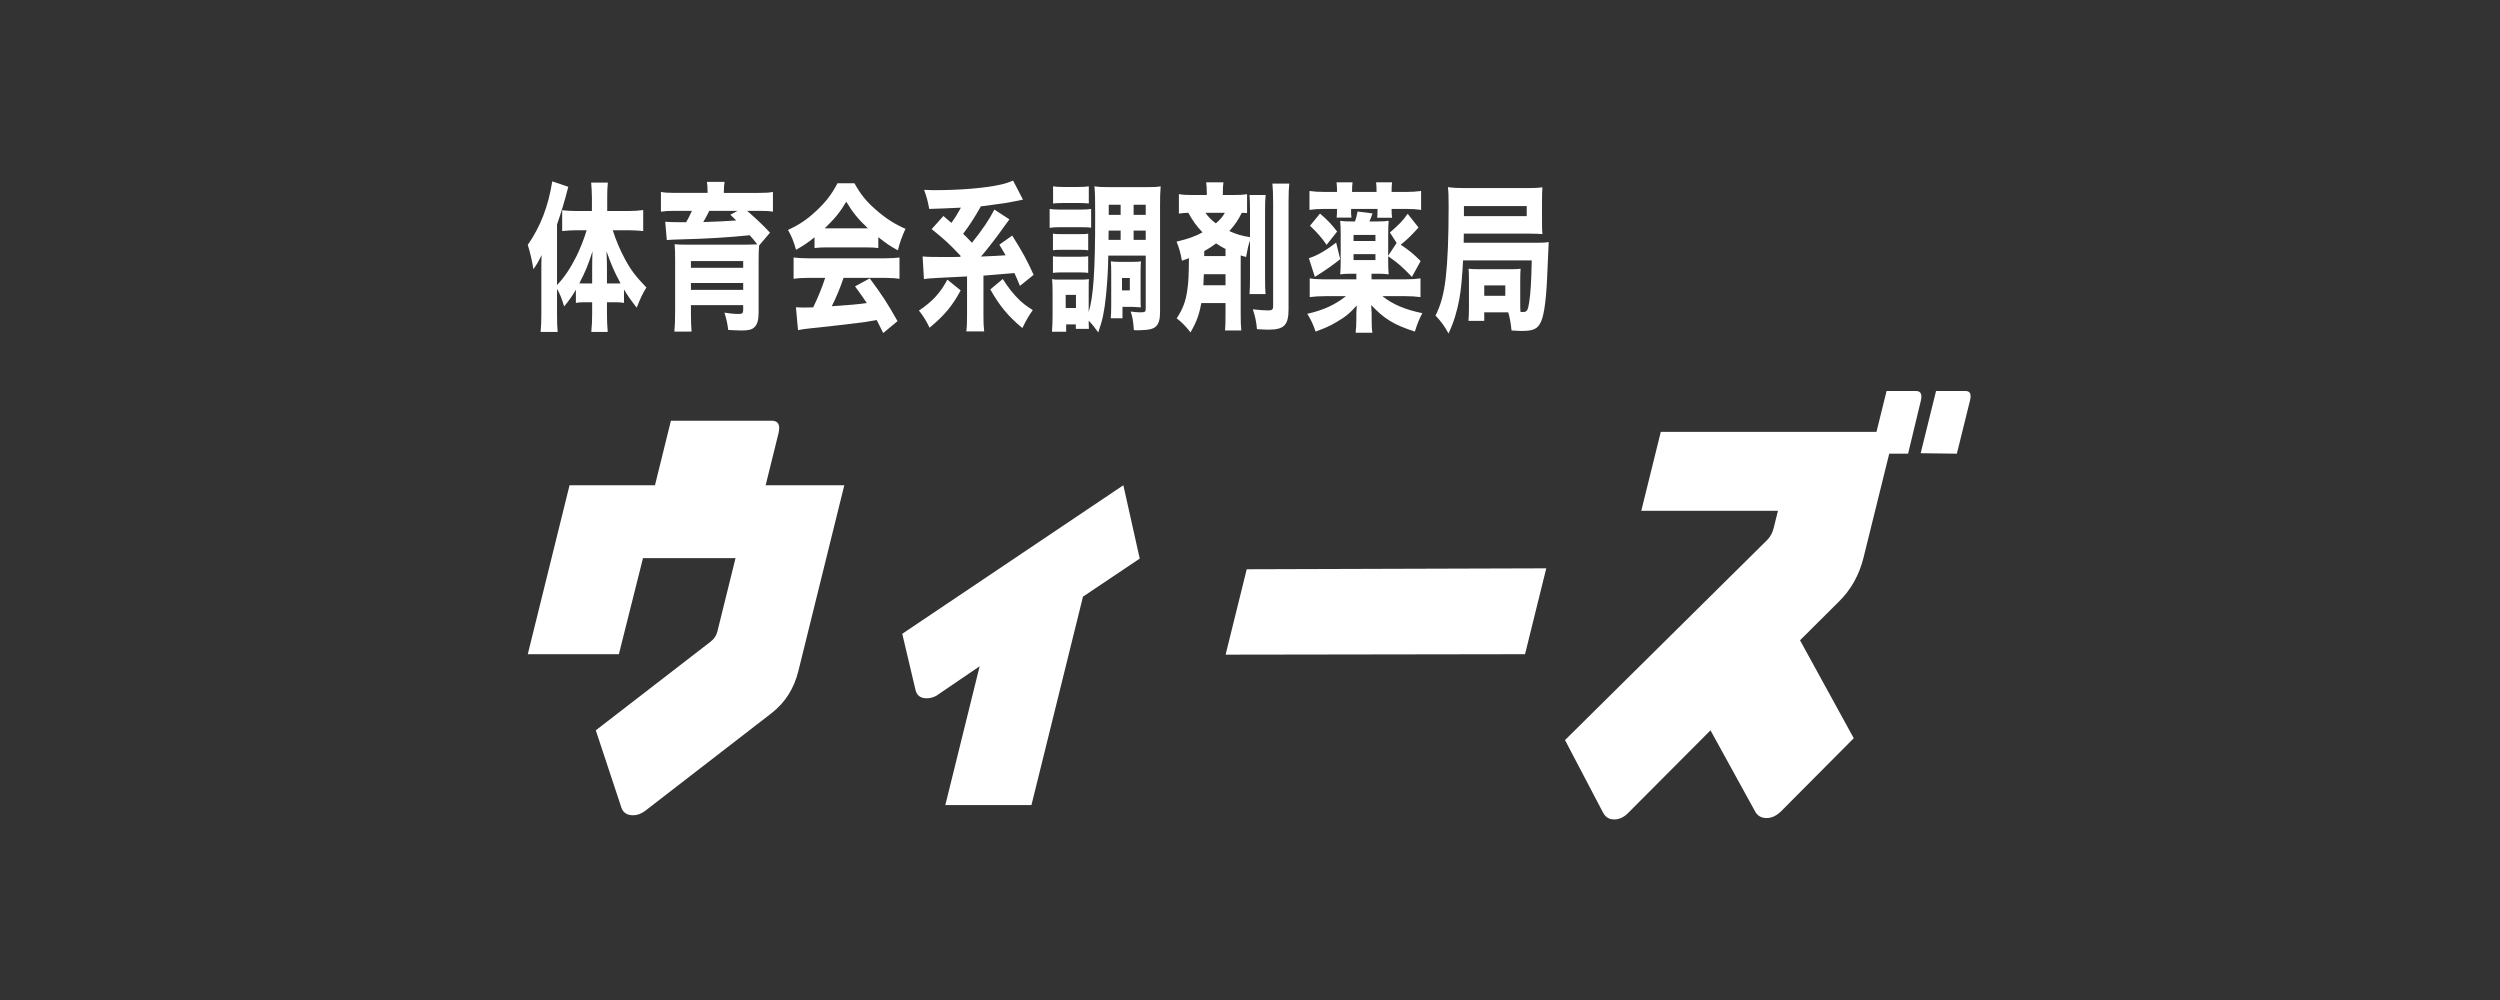
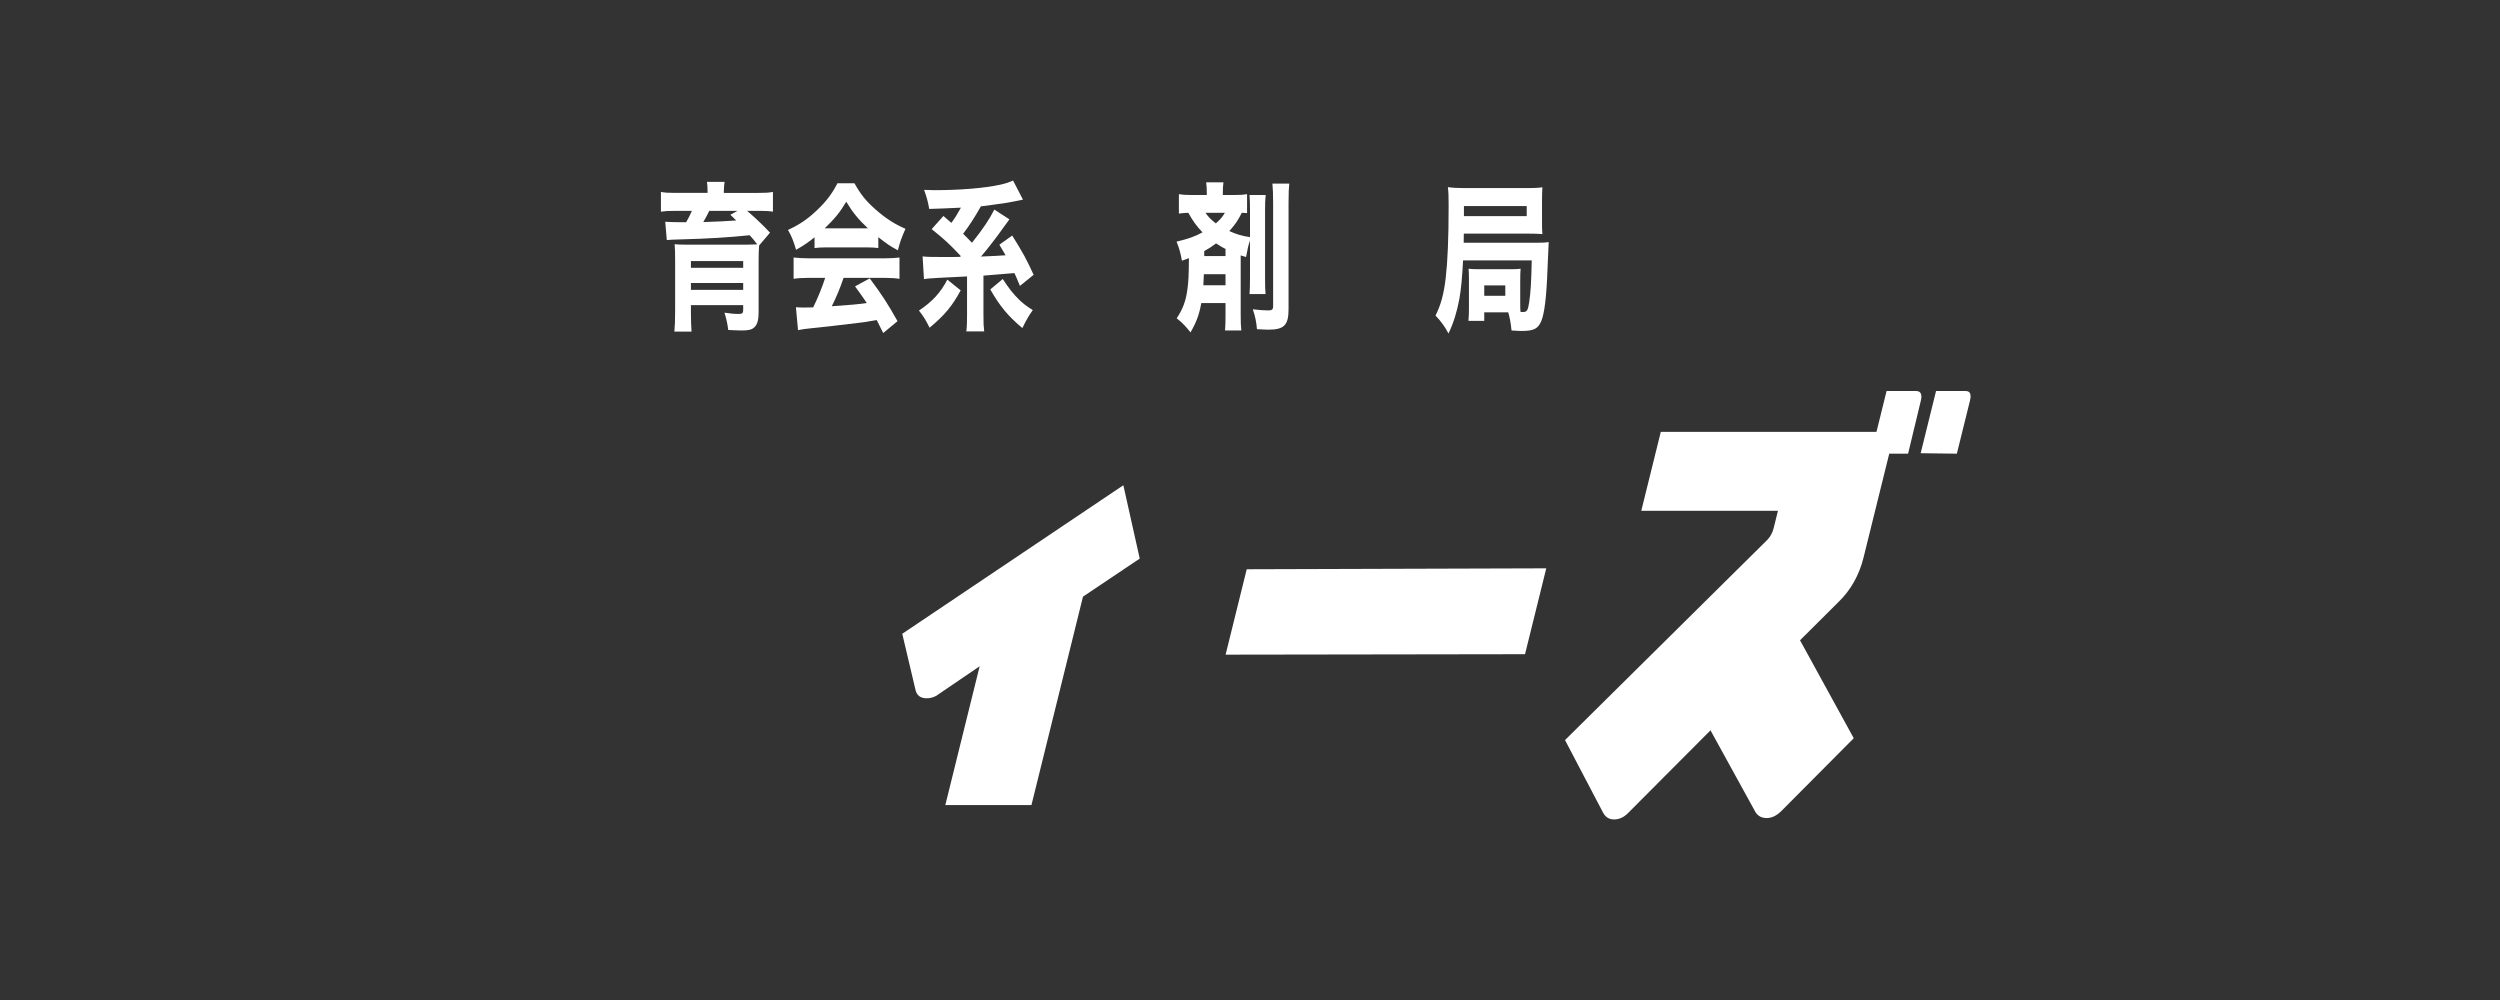
<svg xmlns="http://www.w3.org/2000/svg" width="540" height="216" viewBox="0 0 540 216" fill="none">
  <rect x="0" y="0" width="540" height="216" fill="#333333" stroke="none" />
-   <path d="M166.661 154.039L139.29 175.194C138.45 175.795 137.606 176.097 136.761 176.097C135.377 176.097 134.449 175.495 134.105 174.091L128.691 157.749L153.491 138.598C154.254 137.997 154.735 137.295 154.957 136.393L158.874 120.553H138.888L133.678 141.307H114L123.024 104.811H141.474L144.919 90.875H166.674C168.135 90.875 168.603 91.778 168.133 93.682L165.38 104.811H182.37L172.453 144.915C171.511 148.726 169.614 151.732 166.661 154.038L166.661 154.039Z" fill="white" />
  <path d="M233.925 128.875L222.794 173.892H204.19L211.602 143.914L202.174 150.33C201.562 150.631 200.898 150.832 200.205 150.832C198.821 150.832 197.971 150.231 197.704 148.827L194.888 136.896L242.643 104.812L246.181 120.654L233.925 128.875Z" fill="white" />
  <path d="M264.73 141.406L269.292 122.959L333.993 122.759L329.406 141.307L264.73 141.406Z" fill="white" />
  <path d="M384.757 175.195C383.74 176.198 382.694 176.699 381.618 176.699C380.542 176.699 379.718 176.298 379.172 175.396L369.468 157.751L351.781 175.496C350.841 176.498 349.794 177 348.64 177C347.565 177 346.765 176.498 346.245 175.496L338.043 159.856L381.809 116.542C382.444 115.841 382.873 115.039 383.12 114.036L384.038 110.327H354.518L358.732 93.282H405.318L407.5 84.459H413.88C414.88 84.459 415.244 85.161 414.897 86.565L412.147 97.996H408.074L402.52 120.454C401.603 124.164 399.785 127.472 397.065 130.079L388.806 138.301L400.41 159.455L384.756 175.196L384.757 175.195ZM414.864 97.894L418.187 84.459H424.567C425.567 84.459 425.854 85.16 425.507 86.564L422.681 97.995L414.864 97.894Z" fill="white" />
-   <path d="M120.319 67.709C120.319 69.544 120.345 70.583 120.451 71.692H116.776C116.881 70.445 116.934 69.476 116.934 67.674V58.844C116.934 56.938 116.934 56.49 116.986 55.104C116.325 56.455 115.956 57.112 115.215 58.151C114.925 56.281 114.501 54.515 113.999 52.888C116.723 49.008 118.468 44.472 119.288 39.172L122.751 40.35C121.985 43.364 121.217 45.891 120.319 48.488V61.579C121.852 59.952 123.174 58.012 124.444 55.483C125.29 53.822 126.215 51.433 126.718 49.735H124.285C123.465 49.735 122.434 49.804 121.429 49.908V45.405C122.275 45.51 123.333 45.578 124.39 45.578H127.854V42.705C127.854 41.596 127.774 40.453 127.695 39.449H131.291C131.185 40.558 131.159 41.527 131.159 42.705V45.578H135.733C136.949 45.578 138.007 45.51 138.932 45.371V49.907C137.901 49.804 136.817 49.734 135.838 49.734H132.349C133.089 52.02 133.935 53.994 134.992 55.968C136.262 58.322 137.319 59.708 139.62 62.098C138.8 63.414 138.324 64.418 137.531 66.461C136.13 64.66 135.574 63.864 134.781 62.514V65.423C134.199 65.319 133.697 65.284 132.931 65.284H131.106V67.813C131.106 69.163 131.159 70.445 131.265 71.692H127.722C127.854 70.341 127.906 69.094 127.906 67.778V65.285H126.161C125.5 65.285 124.945 65.32 124.39 65.423V62.584C123.624 63.9 122.936 64.905 121.852 66.185C121.27 64.28 121.006 63.657 120.318 62.376V67.71L120.319 67.709ZM127.907 58.496C127.907 56.695 127.933 55.137 127.987 54.271C126.982 57.388 126.48 58.6 125.131 61.198C125.554 61.232 125.766 61.232 126.268 61.232H127.907V58.496ZM132.877 61.232C133.407 61.232 133.644 61.232 134.04 61.198C132.692 58.738 132.031 57.18 131 54.271C131.08 55.969 131.106 56.972 131.106 58.323V61.232H132.877Z" fill="white" />
  <path d="M152.835 41.423C152.835 40.523 152.809 40.142 152.703 39.277H156.51C156.405 39.935 156.352 40.662 156.352 41.423V41.667H163.808C165.314 41.667 166.055 41.632 166.954 41.459V45.719C166.082 45.579 165.209 45.546 164.073 45.546H161.376C163.121 47.034 164.84 48.662 166.32 50.256L163.967 53.026C163.887 53.857 163.861 55.001 163.861 56.49V67.501C163.861 69.129 163.57 70.133 162.909 70.721C162.38 71.207 161.693 71.38 160.186 71.38C159.472 71.38 158.917 71.345 157.304 71.275C157.119 69.925 156.96 69.094 156.484 67.536C157.806 67.743 158.678 67.813 159.55 67.813C160.343 67.813 160.529 67.64 160.529 66.912V65.909H149.24V67.605C149.24 69.232 149.292 70.479 149.372 71.622H145.67C145.776 70.41 145.829 69.094 145.829 67.052V56.35C145.829 54.585 145.802 53.684 145.723 52.749C146.331 52.818 147.125 52.853 148.684 52.853H161.111C162.451 52.83 163.27 52.807 163.57 52.784C162.777 51.746 162.645 51.606 161.931 50.81C157.647 51.26 152.756 51.572 146.965 51.71C146.833 51.71 146.463 51.71 145.935 51.745C145.705 51.745 145.406 51.756 145.036 51.779C144.719 51.779 144.348 51.814 144.031 51.848L143.687 47.901C144.428 47.97 145.935 48.005 148.208 48.005C148.71 47.105 149.028 46.516 149.451 45.547H145.697C144.401 45.547 143.687 45.581 142.762 45.72V41.458C143.661 41.631 144.428 41.666 145.961 41.666H152.835V41.422V41.423ZM160.529 56.384H149.24V57.838H160.529V56.384ZM149.24 62.617H160.529V61.128H149.24V62.617ZM153.205 45.545C152.862 46.272 152.386 47.138 151.91 47.968C154.236 47.9 157.225 47.761 159.022 47.623C158.546 47.138 158.36 46.965 157.752 46.376L159.312 45.545H153.205Z" fill="white" />
  <path d="M175.941 51.259C174.407 52.471 173.64 52.99 171.948 53.96C171.392 52.021 170.996 51.052 170.203 49.665C172.82 48.455 174.46 47.311 176.574 45.303C178.505 43.468 179.747 41.805 180.884 39.589H184.559C185.907 41.977 186.992 43.364 189.027 45.164C191.248 47.139 193.257 48.42 195.584 49.424C194.791 51.189 194.368 52.333 193.945 54.064C192.358 53.233 191.406 52.575 189.715 51.224V53.579C188.975 53.475 188.287 53.44 187.256 53.44H178.293C177.473 53.44 176.68 53.475 175.94 53.579V51.259H175.941ZM174.565 60.021C173.243 60.021 172.265 60.09 171.418 60.228V55.622C172.317 55.726 173.375 55.795 174.565 55.795H191.143C192.412 55.795 193.416 55.726 194.289 55.622V60.228C193.416 60.09 192.464 60.021 191.143 60.021H182.206C181.492 62.168 180.62 64.246 179.668 66.15C183.21 65.918 185.731 65.688 187.229 65.457C186.383 64.21 185.959 63.587 184.69 61.855L187.863 60.125C190.586 63.795 191.723 65.562 193.865 69.371L190.772 71.934C190.032 70.41 189.794 69.959 189.37 69.129C186.832 69.579 186.779 69.579 185.326 69.752C184.03 69.925 176.283 70.825 175.278 70.895C174.062 70.999 172.978 71.172 172.37 71.311L171.921 66.359C172.714 66.428 173.11 66.428 173.771 66.428C174.036 66.428 174.67 66.428 175.648 66.393C176.679 64.281 177.578 62.065 178.239 60.022H174.564L174.565 60.021ZM187.468 49.319C185.406 47.38 184.216 45.925 182.788 43.571C181.492 45.787 180.329 47.206 178.134 49.319H187.468Z" fill="white" />
  <path d="M207.505 62.721C205.654 66.15 204.015 68.089 200.789 70.791C200.075 69.302 199.415 68.228 198.489 67.085C201.397 65.146 203.169 63.206 204.623 60.401L207.505 62.721ZM207.531 55.31C204.993 52.61 204.042 51.744 201.239 49.493L203.777 46.653C204.888 47.624 205.152 47.831 205.496 48.142C206.316 47.033 206.792 46.237 207.559 44.852C204.774 44.991 202.491 45.083 200.711 45.129C200.394 43.398 200.209 42.705 199.601 41.009C200.632 41.043 201.399 41.078 201.769 41.078C207.427 41.078 212.715 40.627 216.02 39.9C217.104 39.658 217.791 39.45 218.822 39L220.964 43.121C220.646 43.19 220.02 43.317 219.086 43.501C217.131 43.883 216.893 43.918 211.869 44.575C210.573 46.86 209.436 48.662 208.035 50.497C208.881 51.328 209.093 51.535 209.939 52.437C212.292 49.493 213.667 47.45 214.778 45.269L218.029 47.38C217.959 47.473 217.853 47.623 217.712 47.831C217.686 47.831 217.554 48.004 217.369 48.281C217.289 48.385 217.078 48.662 216.787 49.078C215.545 50.879 213.298 53.788 211.896 55.416C214.258 55.323 216.029 55.231 217.21 55.139C216.761 54.377 216.576 54.03 215.862 52.853L218.637 50.879C221.018 54.688 221.758 56.073 223.265 59.363L220.304 61.753C219.643 60.16 219.432 59.64 219.113 58.983C216.259 59.224 214.011 59.398 212.425 59.536V68.021C212.425 69.788 212.452 70.48 212.584 71.588H208.723C208.855 70.584 208.881 69.788 208.881 68.021V59.71L202.615 60.022C200.941 60.114 199.927 60.206 199.574 60.298L199.284 55.381C200.156 55.484 200.87 55.519 204.096 55.519C204.175 55.519 206.793 55.519 207.375 55.484L207.533 55.311L207.531 55.31ZM216.6 60.263C217.869 62.237 218.847 63.483 220.195 64.799C221.015 65.561 221.65 66.081 223.078 66.98C222.231 68.159 221.65 69.197 220.83 70.86C217.763 68.298 215.966 66.15 213.904 62.514L216.6 60.263Z" fill="white" />
-   <path d="M226.723 45.129C227.33 45.232 227.833 45.269 228.864 45.269H233.544C234.654 45.269 235.024 45.232 235.685 45.129V49.181C235.156 49.111 234.813 49.077 233.65 49.077H228.864C227.939 49.077 227.357 49.111 226.723 49.215V45.129ZM239.386 55.207C239.36 58.115 239.175 61.094 238.884 63.934C238.54 67.293 238.118 69.302 237.218 71.795C236.293 70.513 235.843 69.959 235.156 69.266C235.156 70.028 235.183 70.409 235.209 71.032H232.38V70.063H230.291V71.656H227.224C227.304 70.581 227.356 69.404 227.356 68.296V62.928C227.356 61.854 227.33 61.23 227.25 60.296C227.754 60.4 228.018 60.4 229.075 60.4H233.65C234.478 60.377 234.998 60.342 235.21 60.296C235.157 60.92 235.157 61.335 235.157 62.719V67.395C236.189 64.035 236.559 58.46 236.559 46.618C236.559 42.842 236.533 41.769 236.401 40.245C237.326 40.385 237.907 40.418 239.335 40.418H247.822C249.329 40.418 249.964 40.384 250.704 40.245C250.598 41.562 250.572 42.531 250.572 44.435V67.534C250.572 68.989 250.255 70.027 249.646 70.547C249.144 70.963 248.721 71.102 247.69 71.24C247.161 71.274 246.209 71.343 245.786 71.343C245.602 71.343 245.284 71.343 244.915 71.309C244.783 69.335 244.623 68.469 244.227 67.291C244.942 67.395 245.708 67.464 246.343 67.464C247.294 67.464 247.479 67.361 247.479 66.668V55.205H239.388L239.386 55.207ZM227.436 50.462C227.939 50.566 228.23 50.566 229.049 50.566H233.491C234.337 50.566 234.629 50.566 235.051 50.462V54.064C234.576 53.994 234.284 53.96 233.491 53.96H229.049C228.203 53.96 227.913 53.96 227.436 54.064V50.462ZM227.436 55.345C227.939 55.449 228.23 55.449 229.049 55.449H233.464C234.31 55.449 234.628 55.415 235.051 55.345V58.947C234.575 58.877 234.257 58.843 233.412 58.843H229.022C228.256 58.843 227.939 58.877 227.436 58.947V55.345ZM227.463 40.246C228.124 40.35 228.6 40.386 229.711 40.386H232.936C234.046 40.386 234.523 40.35 235.183 40.246V43.952C234.497 43.883 233.967 43.848 232.936 43.848H229.711C228.706 43.848 228.151 43.883 227.463 43.952V40.246ZM230.186 66.531H232.407V63.692H230.186V66.531ZM242.057 49.804H239.465L239.439 51.813H242.057V49.804ZM239.492 44.228V46.41H242.057V44.228H239.492ZM246.368 64.557C246.368 65.561 246.394 65.977 246.42 66.392C246.234 66.358 246.155 66.358 245.917 66.358C245.177 66.323 244.781 66.288 244.728 66.288H242.454V68.748H239.916C239.995 68.02 240.022 67.153 240.022 65.803V58.877C240.022 57.734 239.995 57.146 239.942 56.454C240.417 56.523 240.946 56.558 241.661 56.558H244.728C245.573 56.558 246.102 56.523 246.446 56.454C246.394 57.146 246.367 57.7 246.367 58.809V64.557H246.368ZM242.348 62.721H244.041V60.054H242.348V62.721ZM244.861 46.41H247.477V44.228H244.861V46.41ZM247.477 51.813V49.804H244.861V51.813H247.477Z" fill="white" />
  <path d="M259.477 65.457C259.027 67.986 258.446 69.544 257.15 71.795C256.146 70.513 255.431 69.751 254.163 68.748C255.457 66.842 256.146 65.008 256.463 62.617C256.727 60.748 256.779 59.465 256.807 55.76C256.384 55.933 256.014 56.038 255.3 56.315C254.983 54.583 254.745 53.717 254.137 52.194C256.728 51.57 258.103 51.085 259.742 50.185C258.5 48.904 257.627 47.692 256.675 45.96C255.856 45.995 255.353 46.029 254.64 46.132V41.943C255.459 42.081 256.068 42.116 257.177 42.116H260.667V41.839C260.667 40.661 260.641 40.28 260.535 39.381H264.264C264.157 40.212 264.131 40.766 264.131 41.839V42.116H266.801C267.939 42.116 268.546 42.081 269.366 41.943V46.029C268.916 45.995 268.783 45.995 268.229 45.96C267.355 47.691 266.801 48.487 265.532 49.907C267.012 50.6 268.334 50.981 270 51.223V45.682C270 43.951 269.974 43.085 269.895 42.116H273.384C273.278 43.085 273.252 43.881 273.252 45.578V59.95C273.252 61.855 273.278 62.617 273.358 63.517H269.895C269.974 62.513 270 61.751 270 59.915V51.95C269.604 53.128 269.498 53.613 269.154 55.517C268.599 55.344 268.414 55.31 267.991 55.17V67.846C267.991 69.577 268.018 70.304 268.123 71.378H264.607C264.687 70.304 264.713 69.751 264.713 67.88V65.457H259.479L259.477 65.457ZM260.032 59.224C260.014 59.87 259.979 60.666 259.926 61.613H264.712V59.224H260.032ZM264.713 55.31V53.787C263.945 53.372 263.39 53.06 262.677 52.575C261.804 53.233 261.17 53.649 260.112 54.237V55.31H264.713L264.713 55.31ZM260.376 45.961C261.037 46.896 261.566 47.45 262.624 48.247C263.575 47.415 264.024 46.896 264.58 45.961H260.376ZM278.487 39.658C278.381 40.662 278.328 41.667 278.328 43.848V66.773C278.328 70.236 277.376 71.206 273.965 71.206C273.569 71.206 273.411 71.206 271.507 71.102C271.349 69.475 271.163 68.469 270.608 66.808C271.772 66.947 273.068 67.05 273.887 67.05C274.786 67.05 274.997 66.877 274.997 66.046V43.952C274.997 41.909 274.945 40.732 274.839 39.658H278.487Z" fill="white" />
-   <path d="M296.251 60.332H303.681C305.055 60.332 305.928 60.263 306.826 60.125V64.175C305.716 64.037 304.817 63.968 303.443 63.968H298.605C300.72 65.699 303.549 66.912 307.224 67.639C306.562 68.886 306.192 69.786 305.611 71.622C301.09 70.167 298.948 68.851 296.172 65.873C296.224 66.531 296.278 67.362 296.278 67.709V68.956C296.278 70.341 296.304 71.068 296.436 71.864H292.814C292.92 70.965 292.973 70.099 292.973 68.921V67.743C292.973 67.501 292.999 66.912 293.052 65.977C291.758 67.501 290.541 68.506 288.611 69.614C287.315 70.376 286.231 70.86 284.169 71.622C283.667 70.133 283.191 69.094 282.371 67.779C285.808 67.017 288.373 65.839 290.726 63.97H286.257C284.935 63.97 283.904 64.039 282.899 64.177V60.126C283.693 60.264 284.565 60.333 285.834 60.333H292.973V59.122H291.811C290.858 59.122 290.304 59.156 289.483 59.261C289.563 58.395 289.589 57.495 289.589 56.248V50.638C289.589 49.46 289.563 48.629 289.483 47.694C290.25 47.798 290.699 47.833 291.837 47.833H292.682C292.946 47.071 293.052 46.551 293.238 45.685L296.463 46.102C296.198 46.829 296.066 47.244 295.802 47.833H297.626C298.737 47.833 299.16 47.798 299.954 47.694C299.874 48.594 299.848 49.39 299.848 50.672V55.243L301.672 52.473L300.218 50.222C302.227 48.489 303.126 47.555 304.052 46.171L306.405 49.148C304.739 50.984 303.761 51.919 302.545 52.854C304.369 54.066 305.295 54.828 306.854 56.386L304.977 59.815C303.046 57.772 301.884 56.733 299.848 55.347V56.282C299.848 57.599 299.874 58.395 299.954 59.261C299.081 59.156 298.579 59.122 297.626 59.122H296.252V60.333L296.251 60.332ZM289.482 55.969C288.196 57.054 286.372 58.335 284.01 59.812L282.714 55.76C284.274 55.344 286.469 54.064 288.611 52.401L289.482 55.968V55.969ZM288.795 41.286C288.795 40.593 288.769 39.969 288.689 39.381H292.153C292.073 40.004 292.047 40.385 292.047 41.249V41.457H297.335V41.249C297.335 40.453 297.309 39.968 297.229 39.381H300.692C300.613 40.038 300.587 40.488 300.587 41.286V41.458H303.707C305.055 41.458 305.928 41.389 306.958 41.25V45.337C306.007 45.199 305.135 45.129 303.839 45.129H300.587V45.406C300.587 46.099 300.614 46.377 300.693 47.033H297.468C297.52 46.479 297.547 46.203 297.547 45.476V45.129H291.837V45.442C291.837 46.169 291.837 46.479 291.916 46.999H288.717C288.77 46.41 288.797 45.996 288.797 45.337V45.129H285.968C284.673 45.129 283.826 45.199 282.847 45.337V41.25C283.853 41.39 284.725 41.458 286.073 41.458H288.797V41.286H288.795ZM285.12 46.133C286.68 47.45 287.71 48.558 288.822 50.012L286.548 52.887C285.569 51.433 284.379 50.082 282.952 48.766L285.12 46.133ZM297.097 52.056V50.74H292.364V52.056H297.097ZM292.365 56.177H297.098V54.895H292.365V56.177Z" fill="white" />
  <path d="M328.371 65.076C328.371 66.358 328.371 66.842 328.423 67.362C328.688 67.397 328.82 67.397 328.926 67.397C329.825 67.397 330.036 67.05 330.3 65.319C330.617 63.206 330.749 61.163 330.856 56.245H316.023C315.811 60.228 315.6 62.341 315.23 64.522C314.727 67.259 313.961 69.787 312.876 72.037C312.057 70.514 311.316 69.476 310.074 68.16C311.237 65.838 311.872 63.484 312.269 60.09C312.692 56.419 312.904 51.536 312.904 44.506C312.904 42.324 312.877 41.563 312.745 40.419C313.723 40.559 314.702 40.627 316.341 40.627H329.957C331.279 40.627 332.256 40.593 333.156 40.454C333.103 41.25 333.076 42.082 333.076 43.536V47.587C333.076 49.111 333.076 49.838 333.156 50.565C332.256 50.496 331.517 50.461 330.141 50.461H316.182L316.155 52.436H331.992C333.288 52.436 333.843 52.401 334.53 52.297C334.53 52.436 334.53 52.574 334.504 52.644C334.452 53.475 334.398 54.756 334.266 57.976C334.054 64.072 333.605 67.777 332.891 69.405C332.177 71.032 331.279 71.483 328.713 71.483C328.291 71.483 327.92 71.483 326.492 71.379C326.308 69.646 326.122 68.643 325.779 67.465H320.596V69.301H317.185C317.265 68.366 317.292 67.569 317.292 66.6V60.435C317.292 59.119 317.264 58.703 317.212 58.046C317.821 58.115 318.322 58.15 319.301 58.15H326.466C327.417 58.15 327.894 58.115 328.449 58.046C328.396 58.738 328.369 59.5 328.369 60.678V65.076L328.371 65.076ZM329.773 46.688V44.506H316.209V46.688H329.773ZM320.598 63.899H325.145V61.648H320.598V63.899Z" fill="white" />
</svg>